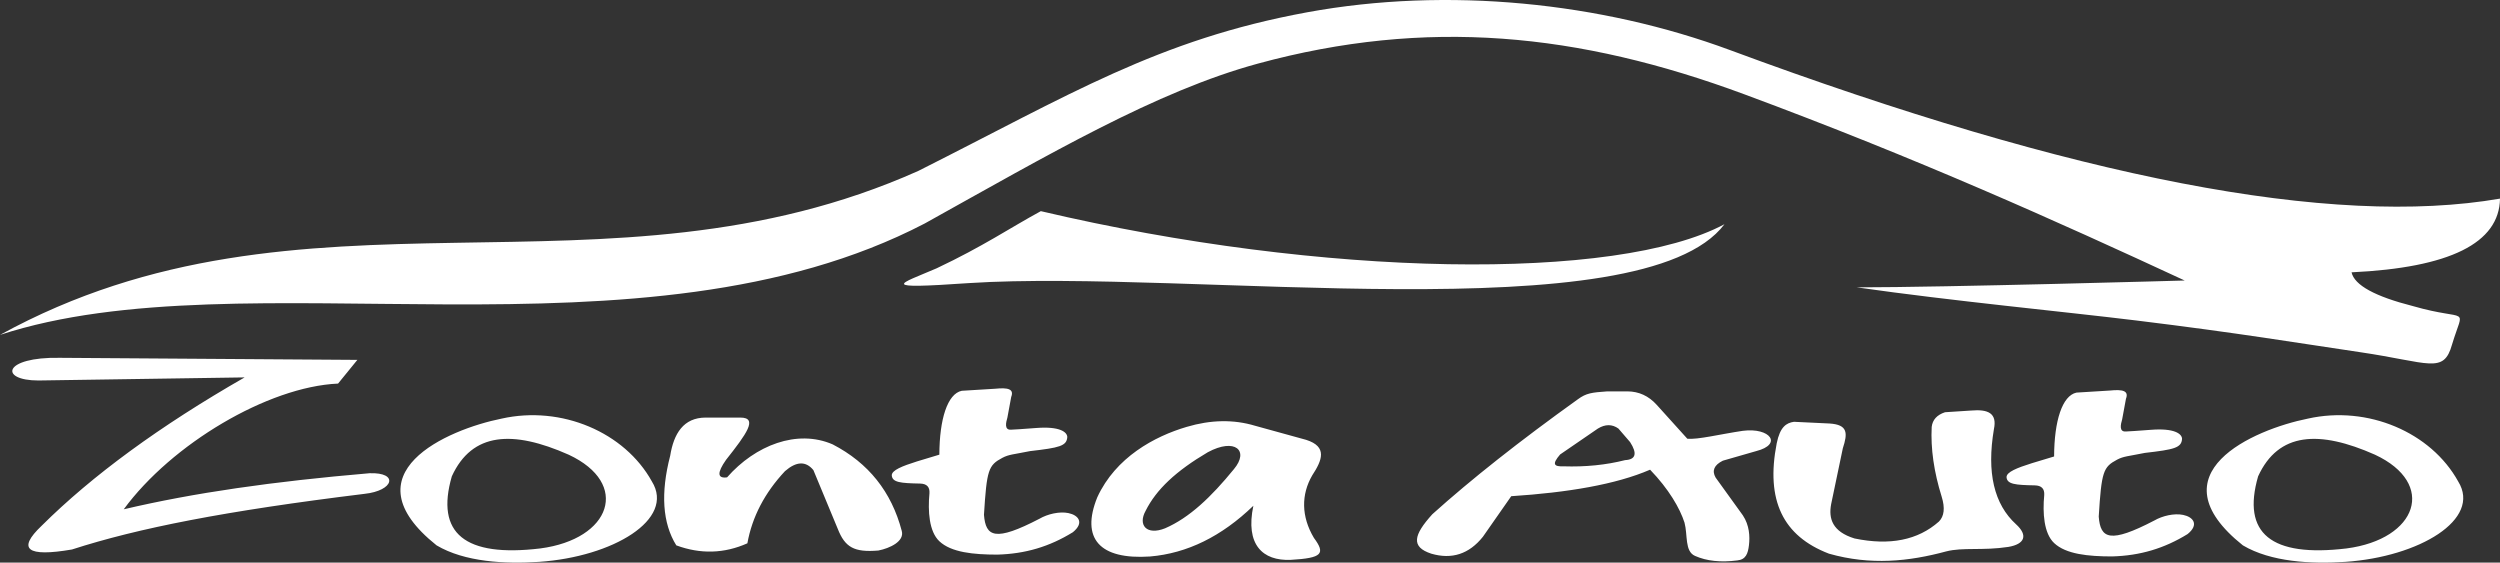
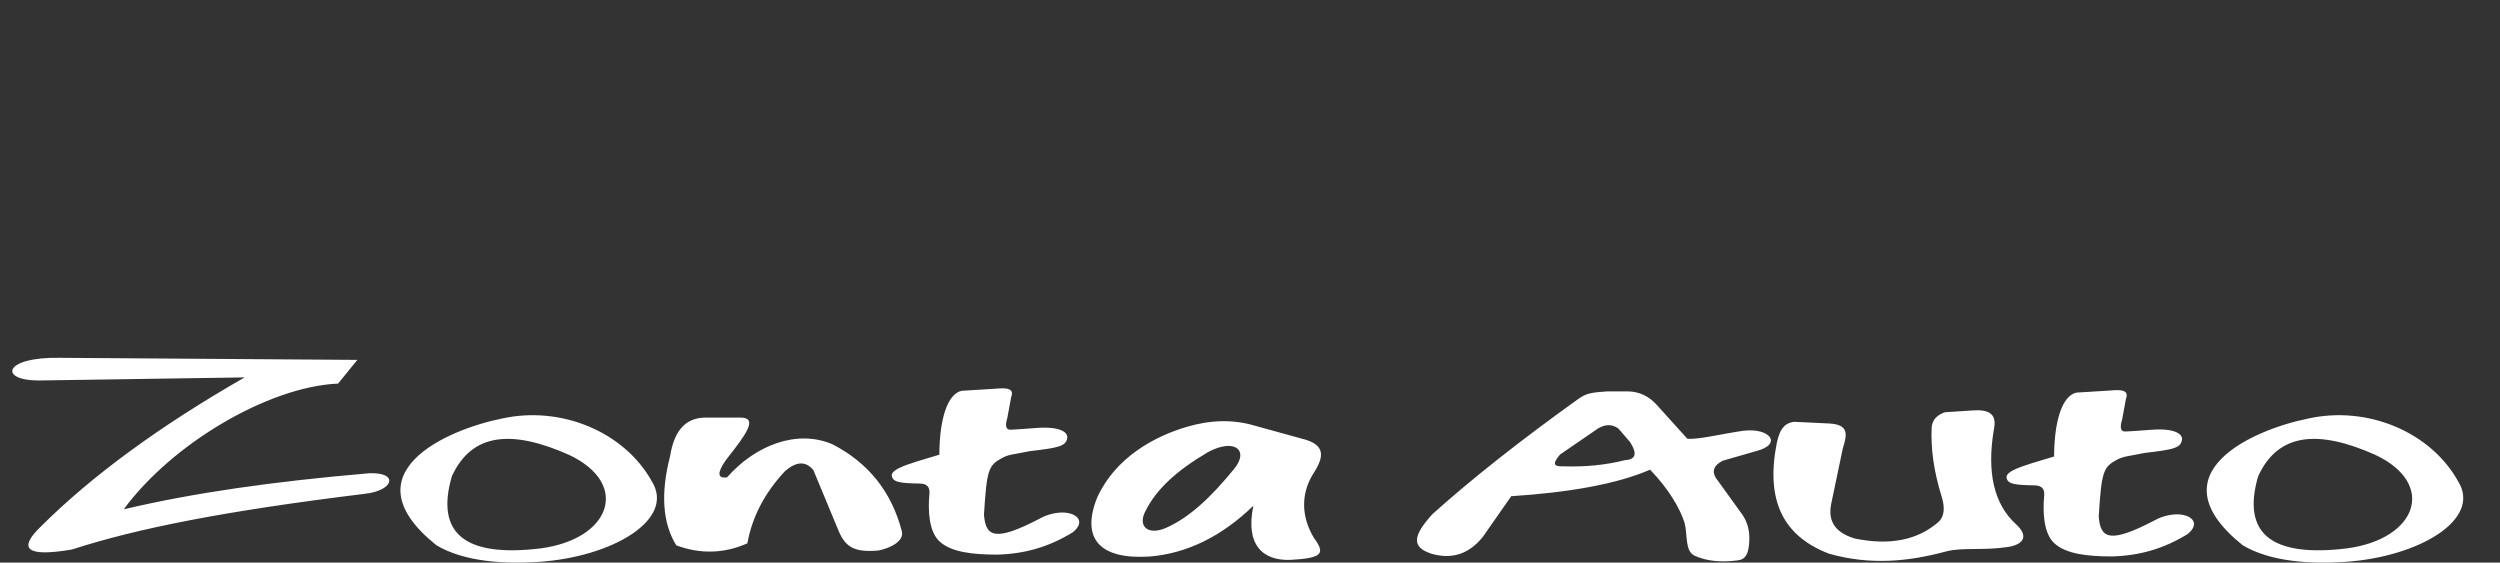
<svg xmlns="http://www.w3.org/2000/svg" version="1.1" id="Livello_1" x="0px" y="0px" width="385.801px" height="86.824px" viewBox="0 0 385.801 86.824" enable-background="new 0 0 385.801 86.824" xml:space="preserve">
  <rect x="0" y="0" width="385.801" height="86.824" fill="#333333" stroke="none" />
  <g>
-     <path fill-rule="evenodd" clip-rule="evenodd" fill="#FFFFFF" d="M149.602,43.683c33.771-2.172,103.881,7.702,116.52-9.084   c-16.589,8.887-61.954,8.247-105.5-2.014c-4.691,2.544-8.917,5.441-16.085,8.822C138.809,43.878,135.195,44.681,149.602,43.683    M362.891,42.025c0.444,1.981,3.604,3.719,9.481,5.213c8.689,2.504,7.898-0.267,6.033,5.912c-1.295,4.65-3.501,2.771-14.2,1.197   c-9.804-1.448-18.596-2.939-34.492-4.886c-11.382-1.394-28.271-2.988-43.181-5.117c13.747,0,50.607-1.057,50.607-1.057   c-19.749-9.162-41.316-18.862-67.956-28.736c-25.632-9.504-49.067-11.806-75.047-4.74c-15.685,4.266-32.265,14.018-51.448,24.686   C99.043,57.209,37.724,39.338,0,51.681c46.906-25.771,93.296-3.693,141.702-25.299c23.326-11.728,36.984-20.259,60.037-24.489   c21.648-3.973,45.36-1.535,65.27,5.847c53.308,19.759,92.906,27.396,118.792,22.91C385.693,37.516,378.059,41.308,362.891,42.025z" />
-     <path fill-rule="evenodd" clip-rule="evenodd" fill="#FFFFFF" d="M6.424,81.138c7.811-7.764,18.239-15.398,31.327-22.898   L5.933,58.717c-6.114,0-5.487-3.657,3.291-3.499l45.924,0.319l-2.978,3.657c-10.814,0.478-25.694,9.34-33.072,19.4   c10.815-2.544,23.041-4.295,37.932-5.566c4.545-0.158,3.761,2.702-0.785,3.183c-21.581,2.648-34.955,5.299-45.14,8.586   C4.156,85.992,2.596,84.773,6.424,81.138 M186.39,69.788c-4.924,2.906-7.952,5.748-9.6,9.045c-1.226,2.216,0.172,3.826,3,2.696   c3.759-1.624,7.131-4.843,10.629-9.132C192.819,69.528,190.589,67.528,186.39,69.788z M193.675,65.701   c-3.298-0.99-6.813-0.932-10.542,0.175c-4.954,1.458-10.972,4.696-13.8,10.87c-2.571,6.349,0.344,9.658,8.143,9.132   c5.725-0.486,11.041-3.094,15.943-7.828c-1.268,6.04,1.458,8.522,5.744,8.349c4.929-0.278,5.4-0.956,3.6-3.391   c-1.972-3.305-1.972-6.697-0.257-9.653c1.543-2.348,2.369-4.431-0.943-5.479L193.675,65.701z M69.726,73.505   c-2.547,8.813,1.998,12.524,13.636,11.132c10.971-1.432,13.949-10.019,4.387-14.471C79.158,66.36,72.86,66.669,69.726,73.505z    M77.405,64.601c-8.381,1.685-23.981,8.428-10.032,19.559c4.32,2.568,10.567,2.904,15.831,2.545   c11.354-0.776,21.039-6.536,17.397-12.404C96.404,66.707,86.652,62.533,77.405,64.601z M143.434,76.123   c-0.26,2.761-0.062,5.9,1.526,7.401c1.83,1.729,5.259,2.062,8.933,2.066c4.343-0.116,8.069-1.236,11.668-3.453   c1.813-1.472,0.866-2.638-0.685-2.958c-1.382-0.285-3.214,0.147-4.458,0.871c-6.848,3.563-8.307,2.812-8.572-0.609   c0.429-6.957,0.688-7.645,2.829-8.782c1.016-0.541,1.714-0.523,4.286-1.044c4.542-0.522,5.657-0.783,5.743-2.175   c-0.025-0.774-1.179-1.676-4.8-1.391c-1.471,0.135-3.864,0.261-3.864,0.261c-1.115,0.087-0.787-1.159-0.579-1.87l0.586-3.174   c0.483-1.255-0.52-1.471-2.467-1.276l-5.171,0.317c-2.195,0.477-3.429,4.352-3.448,9.858l-3.446,1.04   c-2.318,0.728-3.897,1.365-3.897,2.148c0.074,1.104,1.373,1.212,4.354,1.271C143.015,74.643,143.502,75.143,143.434,76.123z    M114.239,64.44h-5.33c-3.447,0-4.938,2.494-5.484,5.885c-1.501,5.791-1.188,10.402,0.94,13.834   c3.737,1.382,7.395,1.277,10.971-0.317c0.736-4.078,2.669-7.788,5.799-11.131c1.76-1.533,3.223-1.586,4.389-0.16l3.761,9.065   c1.116,2.831,2.507,3.657,6.27,3.339c1.752-0.344,4.05-1.407,3.605-3.021c-1.587-6.045-5.14-10.497-10.659-13.357   c-5.485-2.385-11.942,0.125-16.3,5.087c-1.513,0.202-1.566-0.7-0.158-2.702C115.18,66.986,117.06,64.44,114.239,64.44z    M348.474,73.505c-2.548,8.813,1.998,12.524,13.637,11.132c10.972-1.432,13.948-10.019,4.388-14.471   C357.905,66.36,351.607,66.669,348.474,73.505z M356.152,64.601c-8.381,1.685-23.98,8.428-10.031,19.559   c4.319,2.568,10.567,2.904,15.832,2.545c11.354-0.776,21.038-6.536,17.397-12.404C375.152,66.707,365.4,62.533,356.152,64.601z    M233.215,76.573l-4.373,6.261c-2.131,2.667-4.787,3.538-7.971,2.608c-3.172-1.043-2.744-2.87,0.171-6.089   c6.003-5.397,13.489-11.312,22.458-17.739c1.311-0.961,2.143-1.044,4.543-1.217h3.086c1.779,0.006,3.293,0.7,4.544,2.086   l4.713,5.219c1.584,0.171,5.057-0.696,8.572-1.218c4.218-0.538,6.172,2.087,2.057,3.131l-5.143,1.479   c-1.351,0.674-1.723,1.542-1.114,2.609l4.2,5.825c1.015,1.525,1.103,3.253,0.942,4.608c-0.149,1.275-0.471,2.223-1.8,2.35   c-2.553,0.33-4.724,0.1-6.515-0.695c-1.629-0.696-1.114-3.219-1.629-5.133c-0.718-2.232-2.432-5.189-5.313-8.174   C249.368,74.767,241.883,76.012,233.215,76.573z M241.271,71.963c3.391,0.111,6.563-0.207,9.515-0.956   c1.652-0.088,1.909-1.016,0.771-2.783l-1.8-2.087c-0.971-0.697-2.027-0.697-3.171,0l-5.829,3.999   C239.414,71.693,239.871,72.013,241.271,71.963z M315.466,76.403c-0.26,2.761-0.061,5.898,1.526,7.399   c1.83,1.729,5.259,2.062,8.934,2.067c4.341-0.115,8.068-1.237,11.667-3.452c1.813-1.473,0.866-2.637-0.686-2.957   c-1.382-0.287-3.213,0.145-4.457,0.868c-6.847,3.563-8.308,2.813-8.572-0.607c0.43-6.958,0.688-7.646,2.829-8.784   c1.016-0.539,1.714-0.521,4.286-1.044c4.543-0.521,5.658-0.782,5.743-2.174c-0.024-0.775-1.179-1.674-4.801-1.391   c-1.47,0.134-3.864,0.26-3.864,0.26c-1.113,0.087-0.785-1.158-0.578-1.869l0.585-3.174c0.483-1.255-0.519-1.474-2.466-1.278   l-5.172,0.319c-2.193,0.477-3.428,4.35-3.448,9.858l-3.444,1.04c-2.318,0.728-3.897,1.365-3.897,2.147   c0.071,1.105,1.371,1.213,4.353,1.271C315.047,74.924,315.534,75.422,315.466,76.403z M274.186,68.397   c-1.727,8.816,0.959,14.325,8.059,17.045c6.429,1.827,12.337,1.207,18.087-0.348c2.56-0.665,5.656-0.088,9.6-0.695   c2.571-0.437,3.031-1.801,1.2-3.479c-3.416-3.103-4.56-8-3.429-14.696c0.514-2.437-0.862-3.1-3.515-2.87l-4.028,0.261   c-1.243,0.409-1.929,1.162-2.059,2.262c-0.172,3.345,0.343,6.939,1.543,10.784c0.533,1.727,0.389,3.002-0.428,3.825   c-3.238,2.871-7.581,3.741-13.029,2.609c-3.406-1.053-4.029-3.044-3.601-5.306l1.8-8.608c0.772-2.349,0.782-3.647-2.057-3.826   l-5.486-0.262C275.658,65.265,274.702,65.876,274.186,68.397z" />
+     <path fill-rule="evenodd" clip-rule="evenodd" fill="#FFFFFF" d="M6.424,81.138c7.811-7.764,18.239-15.398,31.327-22.898   L5.933,58.717c-6.114,0-5.487-3.657,3.291-3.499l45.924,0.319l-2.978,3.657c-10.814,0.478-25.694,9.34-33.072,19.4   c10.815-2.544,23.041-4.295,37.932-5.566c4.545-0.158,3.761,2.702-0.785,3.183c-21.581,2.648-34.955,5.299-45.14,8.586   C4.156,85.992,2.596,84.773,6.424,81.138 M186.39,69.788c-4.924,2.906-7.952,5.748-9.6,9.045c-1.226,2.216,0.172,3.826,3,2.696   c3.759-1.624,7.131-4.843,10.629-9.132C192.819,69.528,190.589,67.528,186.39,69.788z M193.675,65.701   c-3.298-0.99-6.813-0.932-10.542,0.175c-4.954,1.458-10.972,4.696-13.8,10.87c-2.571,6.349,0.344,9.658,8.143,9.132   c5.725-0.486,11.041-3.094,15.943-7.828c-1.268,6.04,1.458,8.522,5.744,8.349c4.929-0.278,5.4-0.956,3.6-3.391   c-1.972-3.305-1.972-6.697-0.257-9.653c1.543-2.348,2.369-4.431-0.943-5.479L193.675,65.701z M69.726,73.505   c-2.547,8.813,1.998,12.524,13.636,11.132c10.971-1.432,13.949-10.019,4.387-14.471C79.158,66.36,72.86,66.669,69.726,73.505z    M77.405,64.601c-8.381,1.685-23.981,8.428-10.032,19.559c4.32,2.568,10.567,2.904,15.831,2.545   c11.354-0.776,21.039-6.536,17.397-12.404C96.404,66.707,86.652,62.533,77.405,64.601z M143.434,76.123   c-0.26,2.761-0.062,5.9,1.526,7.401c1.83,1.729,5.259,2.062,8.933,2.066c4.343-0.116,8.069-1.236,11.668-3.453   c1.813-1.472,0.866-2.638-0.685-2.958c-1.382-0.285-3.214,0.147-4.458,0.871c-6.848,3.563-8.307,2.812-8.572-0.609   c0.429-6.957,0.688-7.645,2.829-8.782c1.016-0.541,1.714-0.523,4.286-1.044c4.542-0.522,5.657-0.783,5.743-2.175   c-0.025-0.774-1.179-1.676-4.8-1.391c-1.471,0.135-3.864,0.261-3.864,0.261c-1.115,0.087-0.787-1.159-0.579-1.87l0.586-3.174   c0.483-1.255-0.52-1.471-2.467-1.276l-5.171,0.317c-2.195,0.477-3.429,4.352-3.448,9.858l-3.446,1.04   c-2.318,0.728-3.897,1.365-3.897,2.148c0.074,1.104,1.373,1.212,4.354,1.271C143.015,74.643,143.502,75.143,143.434,76.123z    M114.239,64.44h-5.33c-3.447,0-4.938,2.494-5.484,5.885c-1.501,5.791-1.188,10.402,0.94,13.834   c3.737,1.382,7.395,1.277,10.971-0.317c0.736-4.078,2.669-7.788,5.799-11.131c1.76-1.533,3.223-1.586,4.389-0.16l3.761,9.065   c1.116,2.831,2.507,3.657,6.27,3.339c1.752-0.344,4.05-1.407,3.605-3.021c-1.587-6.045-5.14-10.497-10.659-13.357   c-5.485-2.385-11.942,0.125-16.3,5.087c-1.513,0.202-1.566-0.7-0.158-2.702C115.18,66.986,117.06,64.44,114.239,64.44z    M348.474,73.505c-2.548,8.813,1.998,12.524,13.637,11.132c10.972-1.432,13.948-10.019,4.388-14.471   C357.905,66.36,351.607,66.669,348.474,73.505z M356.152,64.601c-8.381,1.685-23.98,8.428-10.031,19.559   c4.319,2.568,10.567,2.904,15.832,2.545c11.354-0.776,21.038-6.536,17.397-12.404C375.152,66.707,365.4,62.533,356.152,64.601z    M233.215,76.573l-4.373,6.261c-2.131,2.667-4.787,3.538-7.971,2.608c-3.172-1.043-2.744-2.87,0.171-6.089   c6.003-5.397,13.489-11.312,22.458-17.739c1.311-0.961,2.143-1.044,4.543-1.217h3.086c1.779,0.006,3.293,0.7,4.544,2.086   l4.713,5.219c1.584,0.171,5.057-0.696,8.572-1.218c4.218-0.538,6.172,2.087,2.057,3.131l-5.143,1.479   c-1.351,0.674-1.723,1.542-1.114,2.609l4.2,5.825c1.015,1.525,1.103,3.253,0.942,4.608c-0.149,1.275-0.471,2.223-1.8,2.35   c-2.553,0.33-4.724,0.1-6.515-0.695c-1.629-0.696-1.114-3.219-1.629-5.133c-0.718-2.232-2.432-5.189-5.313-8.174   C249.368,74.767,241.883,76.012,233.215,76.573z M241.271,71.963c3.391,0.111,6.563-0.207,9.515-0.956   c1.652-0.088,1.909-1.016,0.771-2.783l-1.8-2.087c-0.971-0.697-2.027-0.697-3.171,0l-5.829,3.999   C239.414,71.693,239.871,72.013,241.271,71.963M315.466,76.403c-0.26,2.761-0.061,5.898,1.526,7.399   c1.83,1.729,5.259,2.062,8.934,2.067c4.341-0.115,8.068-1.237,11.667-3.452c1.813-1.473,0.866-2.637-0.686-2.957   c-1.382-0.287-3.213,0.145-4.457,0.868c-6.847,3.563-8.308,2.813-8.572-0.607c0.43-6.958,0.688-7.646,2.829-8.784   c1.016-0.539,1.714-0.521,4.286-1.044c4.543-0.521,5.658-0.782,5.743-2.174c-0.024-0.775-1.179-1.674-4.801-1.391   c-1.47,0.134-3.864,0.26-3.864,0.26c-1.113,0.087-0.785-1.158-0.578-1.869l0.585-3.174c0.483-1.255-0.519-1.474-2.466-1.278   l-5.172,0.319c-2.193,0.477-3.428,4.35-3.448,9.858l-3.444,1.04c-2.318,0.728-3.897,1.365-3.897,2.147   c0.071,1.105,1.371,1.213,4.353,1.271C315.047,74.924,315.534,75.422,315.466,76.403z M274.186,68.397   c-1.727,8.816,0.959,14.325,8.059,17.045c6.429,1.827,12.337,1.207,18.087-0.348c2.56-0.665,5.656-0.088,9.6-0.695   c2.571-0.437,3.031-1.801,1.2-3.479c-3.416-3.103-4.56-8-3.429-14.696c0.514-2.437-0.862-3.1-3.515-2.87l-4.028,0.261   c-1.243,0.409-1.929,1.162-2.059,2.262c-0.172,3.345,0.343,6.939,1.543,10.784c0.533,1.727,0.389,3.002-0.428,3.825   c-3.238,2.871-7.581,3.741-13.029,2.609c-3.406-1.053-4.029-3.044-3.601-5.306l1.8-8.608c0.772-2.349,0.782-3.647-2.057-3.826   l-5.486-0.262C275.658,65.265,274.702,65.876,274.186,68.397z" />
  </g>
</svg>